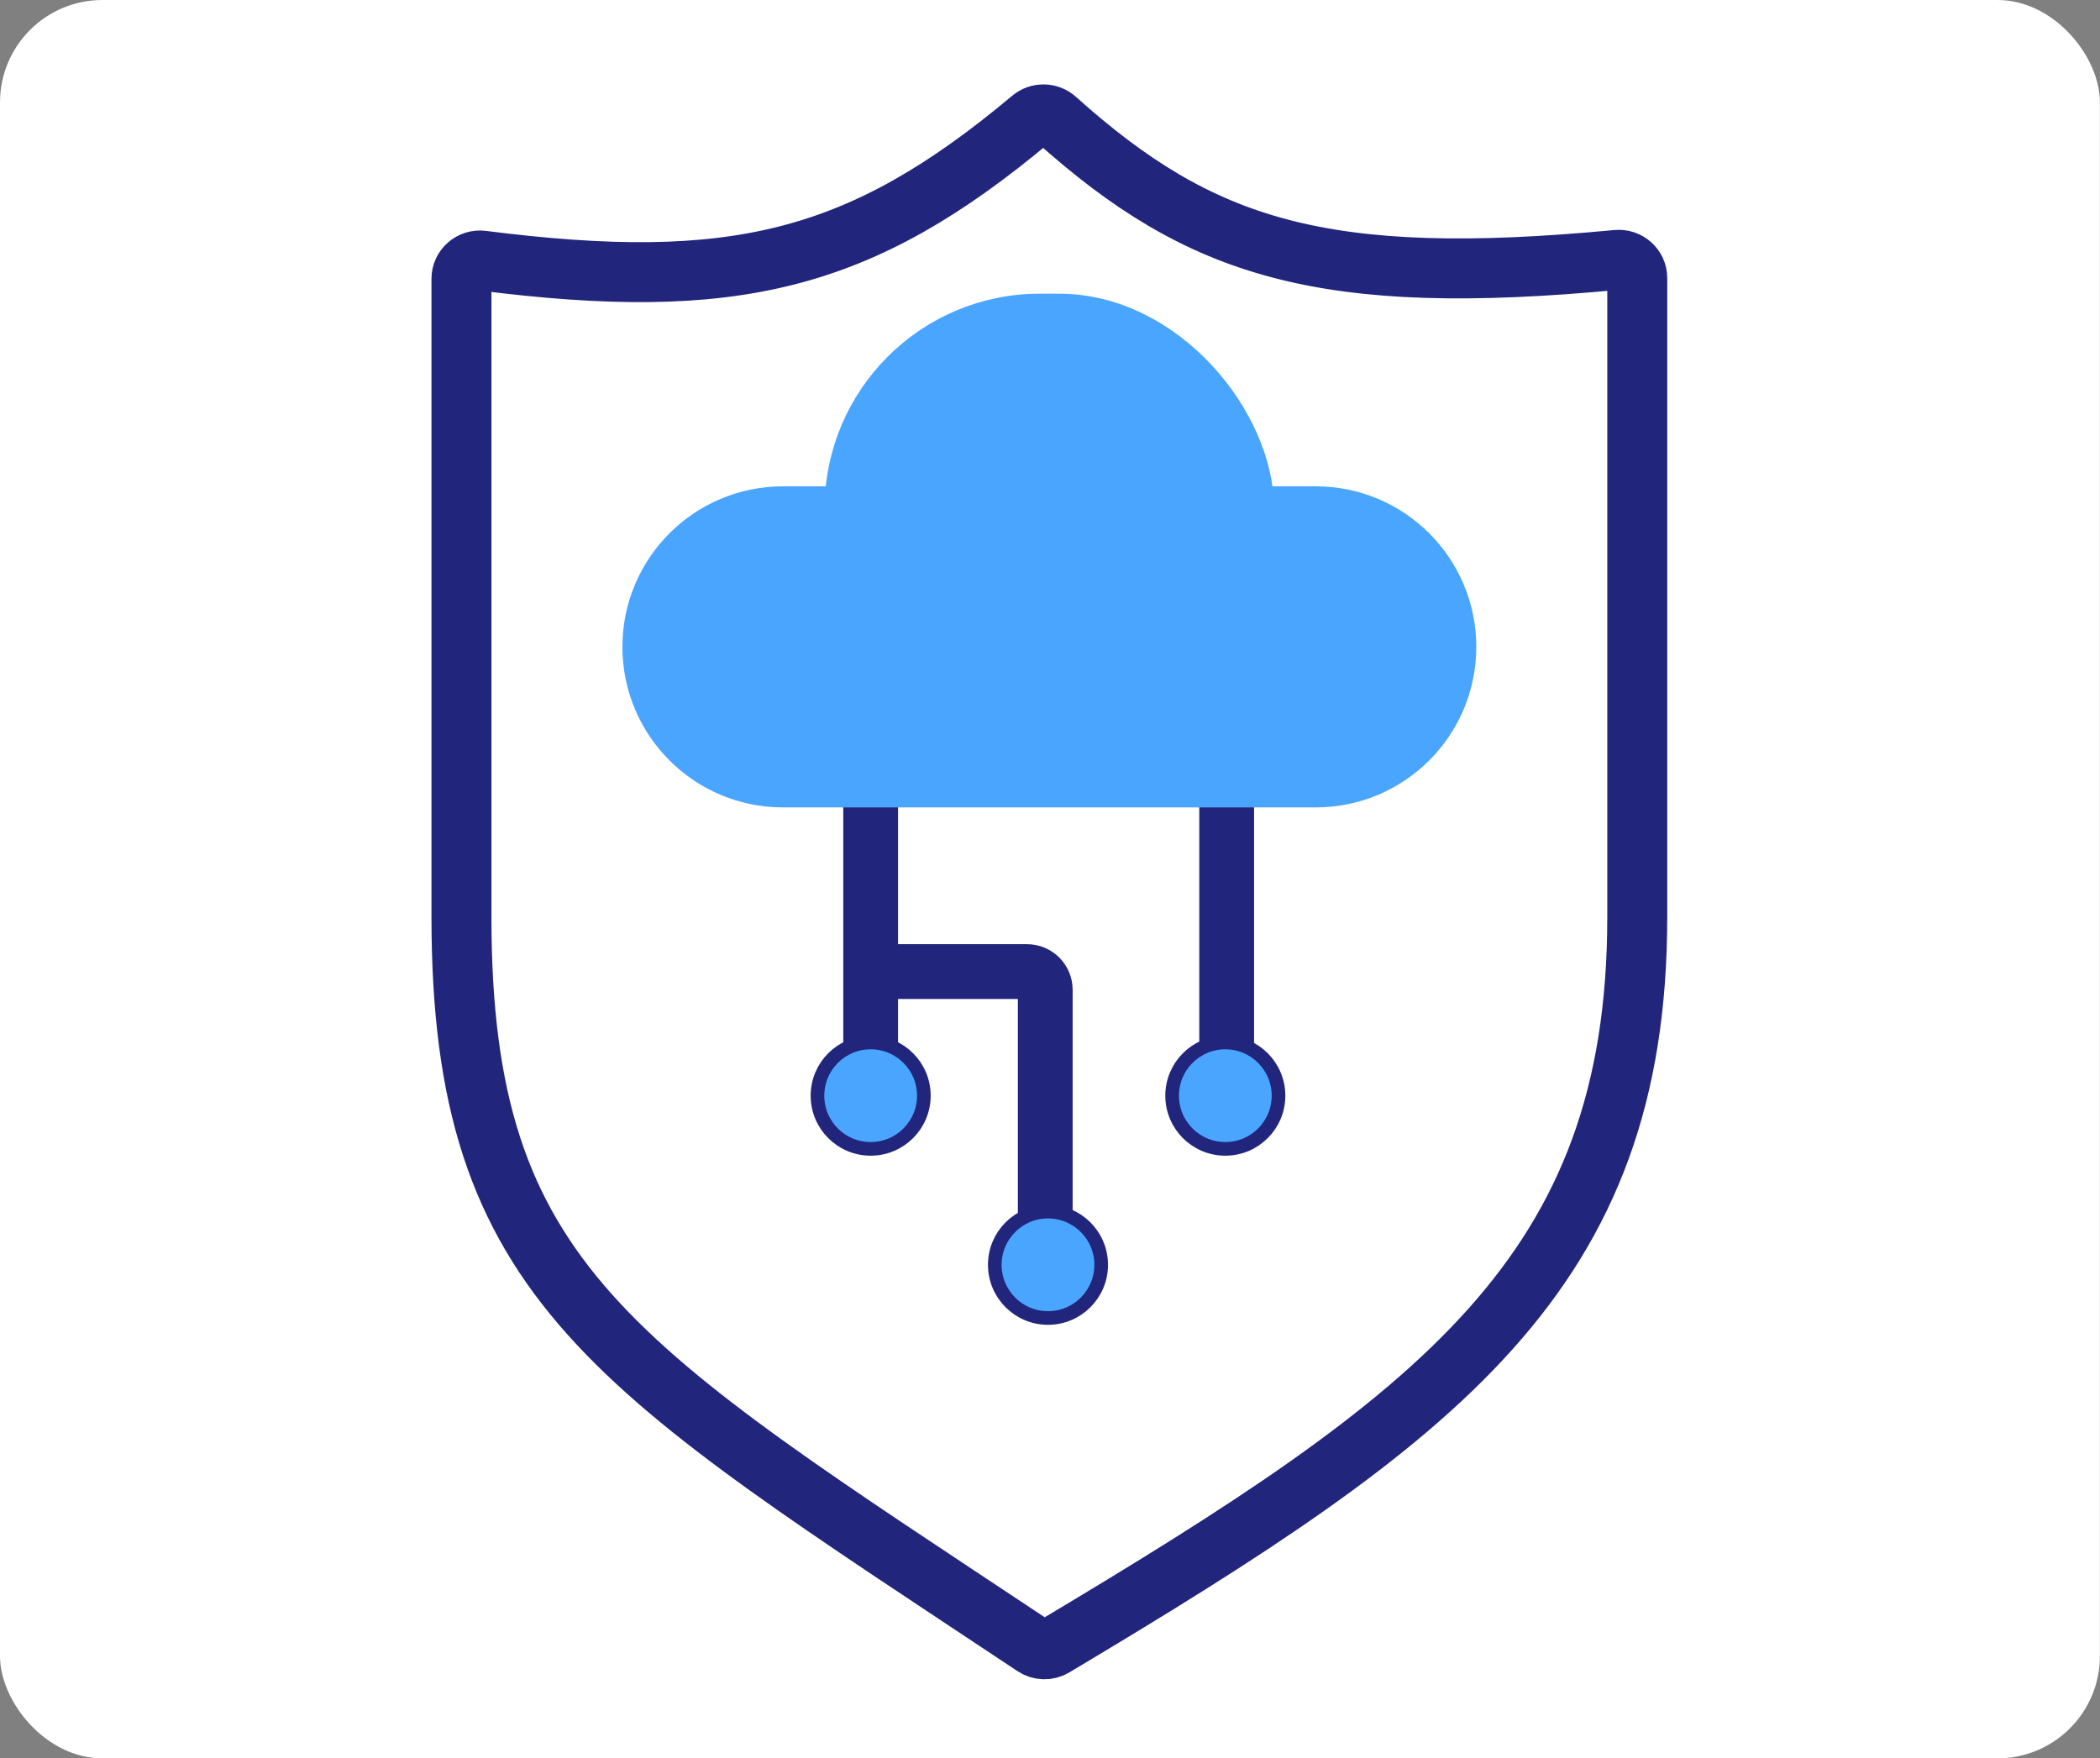
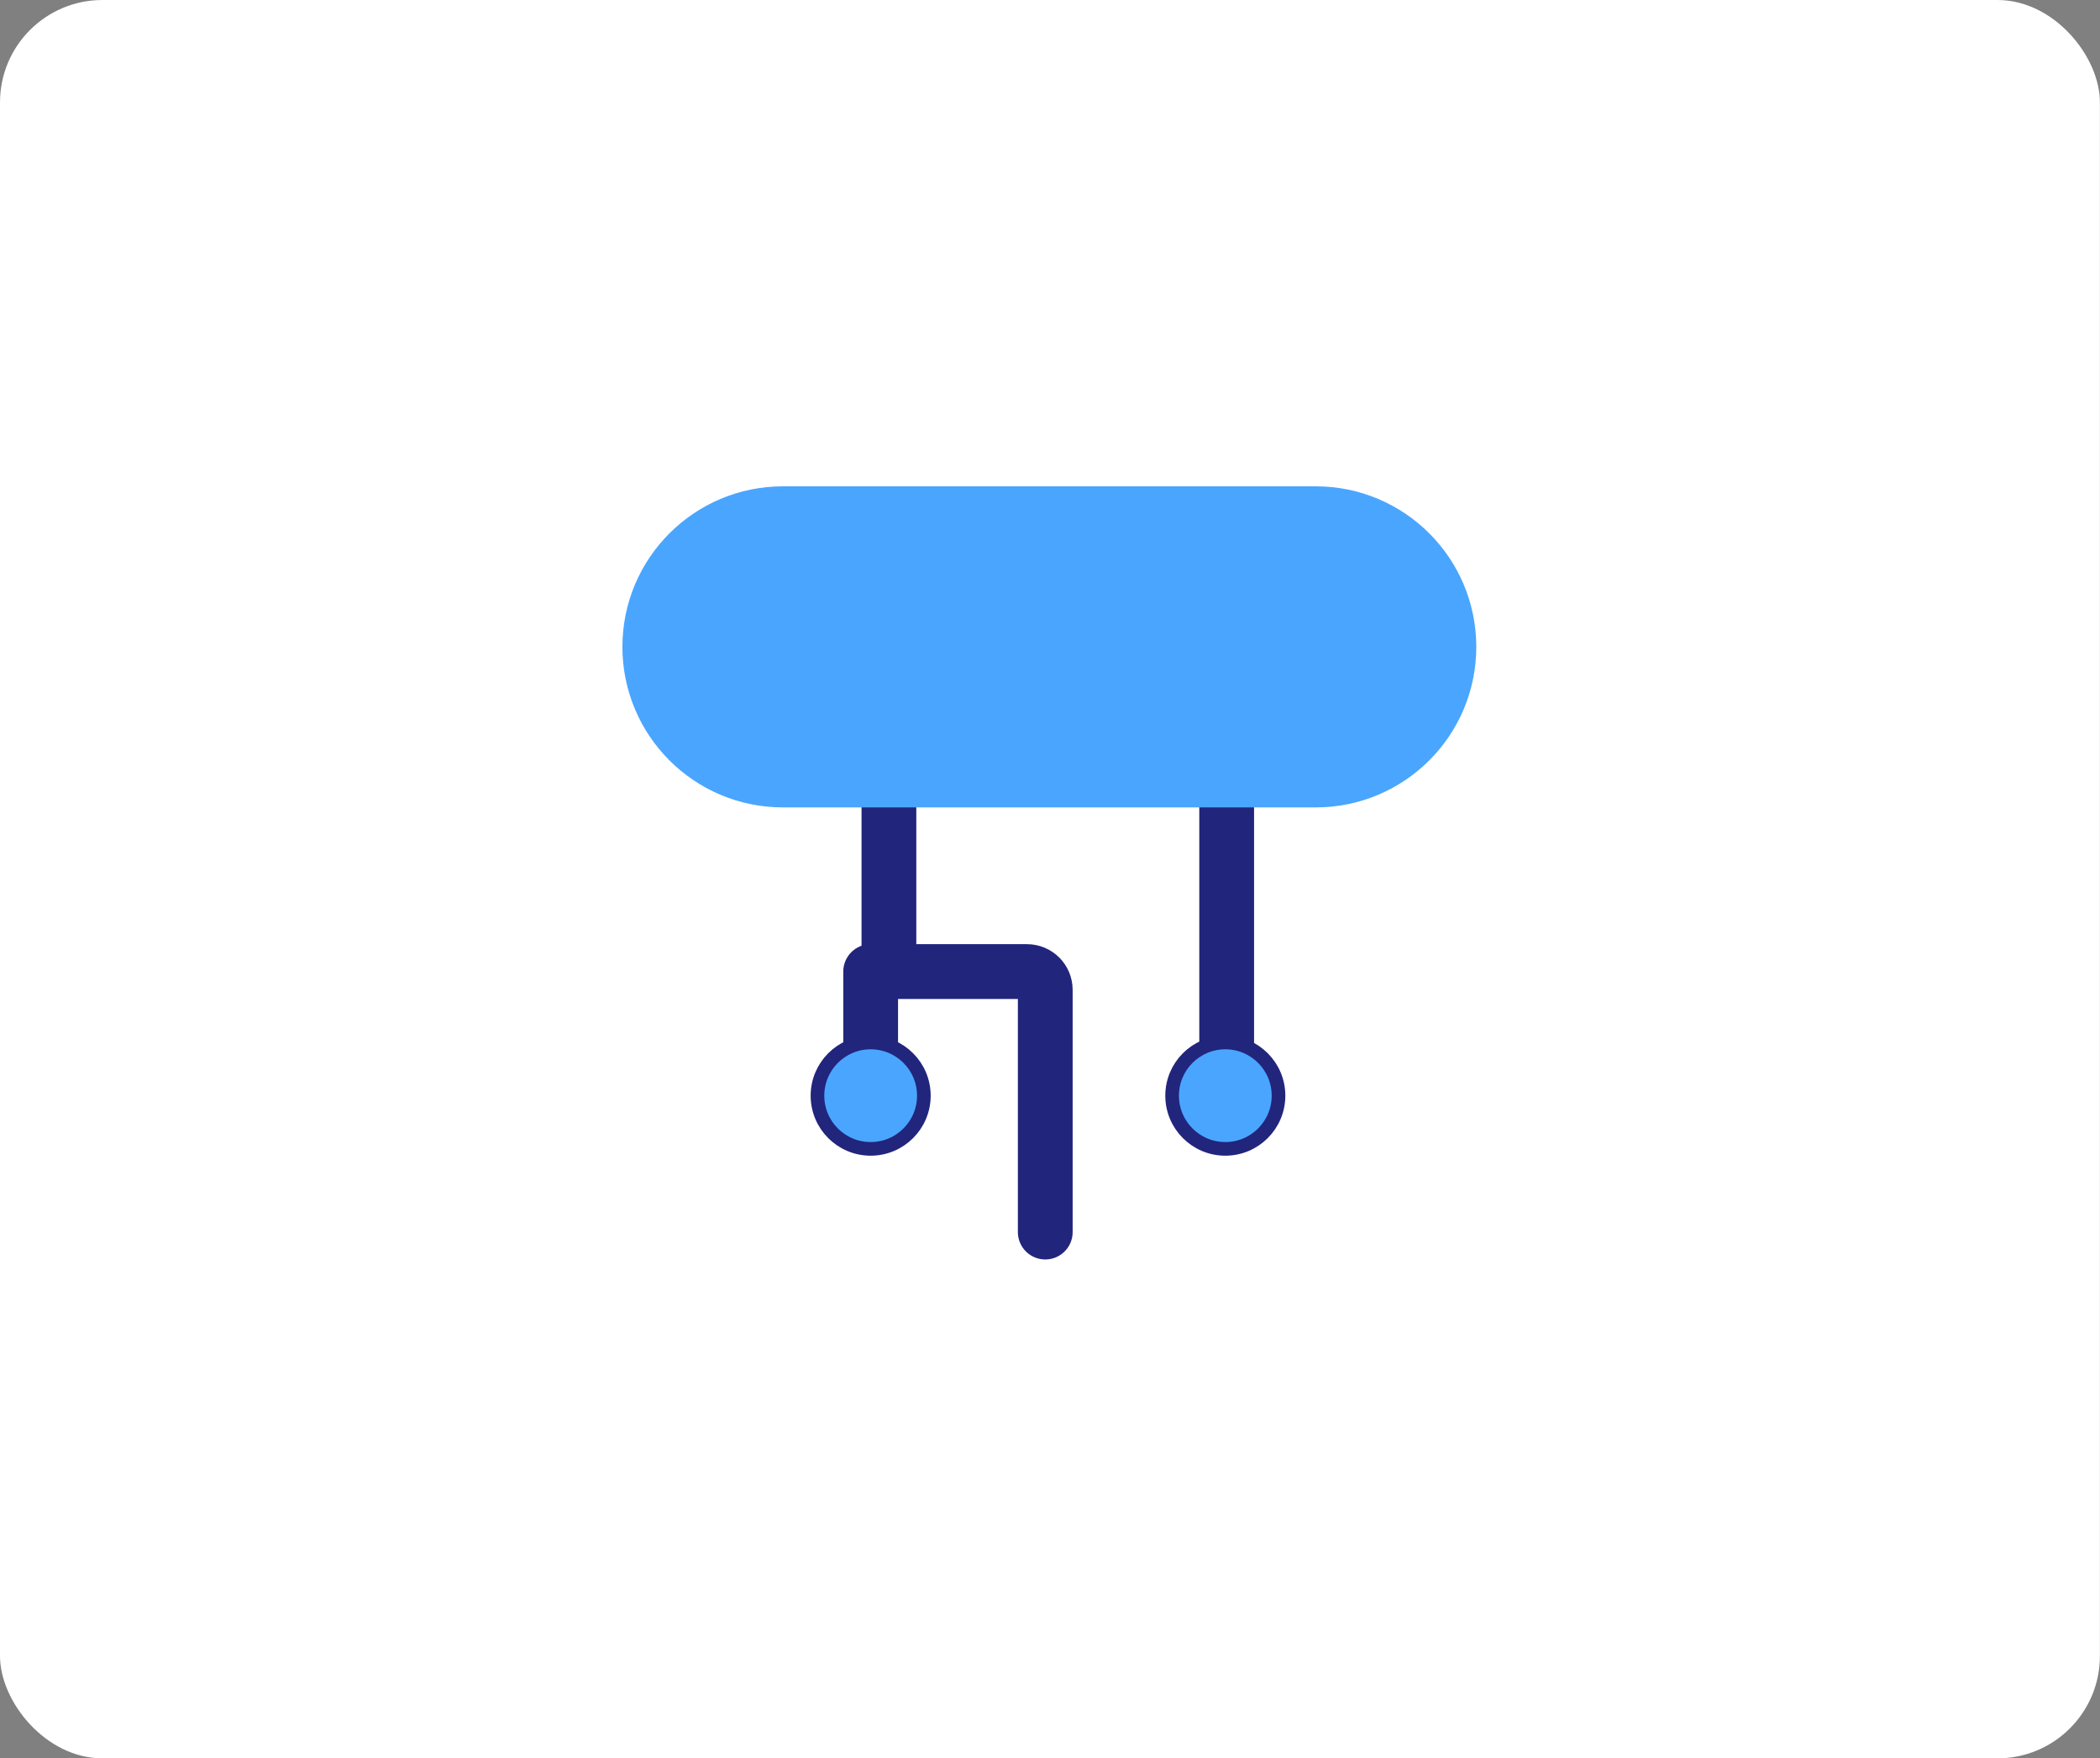
<svg xmlns="http://www.w3.org/2000/svg" width="1611" height="1349" viewBox="0 0 1611 1349" fill="none">
  <rect x="0" y="0" width="1611" height="1349" fill="#808080" stroke="none" />
  <rect width="1610.94" height="1349" rx="78.582" fill="white" />
-   <path d="M791.253 91.102C660.178 200.946 562.935 224.508 369.962 199.961C361.54 198.889 354 205.379 354 213.87V703.479C354 985.646 469.993 1048.03 793.335 1262.97C797.827 1265.95 803.831 1266.13 808.462 1263.36C1104.67 1086.54 1256.01 977.055 1256.01 703.479V213.306C1256.01 205.007 1248.74 198.6 1240.48 199.383C1015.23 220.734 921.272 191.166 810.043 91.411C804.751 86.665 796.701 86.536 791.253 91.102Z" stroke="#21257C" stroke-width="45.993" stroke-linecap="round" />
-   <path d="M941.034 808.161V509.291C941.034 501.556 934.764 495.285 927.028 495.285H681.928C674.193 495.285 667.922 501.556 667.922 509.291V745.377M667.922 808.161V745.377M667.922 745.377H787.856C795.591 745.377 801.862 751.648 801.862 759.383V945.241" stroke="#21257C" stroke-width="42.019" stroke-linecap="round" />
-   <rect x="646.259" y="238.997" width="317.49" height="302.893" rx="151.446" fill="#4AA5FF" stroke="#4AA5FF" stroke-width="27.37" />
+   <path d="M941.034 808.161V509.291C941.034 501.556 934.764 495.285 927.028 495.285H681.928V745.377M667.922 808.161V745.377M667.922 745.377H787.856C795.591 745.377 801.862 751.648 801.862 759.383V945.241" stroke="#21257C" stroke-width="42.019" stroke-linecap="round" />
  <path d="M600.642 386.794H1009.37C1069.83 386.794 1118.84 435.811 1118.84 496.274C1118.84 556.738 1069.83 605.754 1009.37 605.754H600.642C540.178 605.754 491.161 556.738 491.161 496.274C491.161 435.811 540.178 386.794 600.642 386.794Z" fill="#4AA5FF" stroke="#4AA5FF" stroke-width="27.37" />
  <circle cx="667.924" cy="840.6" r="40.809" fill="#4AA5FF" stroke="#21257C" stroke-width="10.464" />
-   <circle cx="803.956" cy="970.354" r="40.809" fill="#4AA5FF" stroke="#21257C" stroke-width="10.464" />
  <circle cx="939.991" cy="840.6" r="40.809" fill="#4AA5FF" stroke="#21257C" stroke-width="10.464" />
</svg>